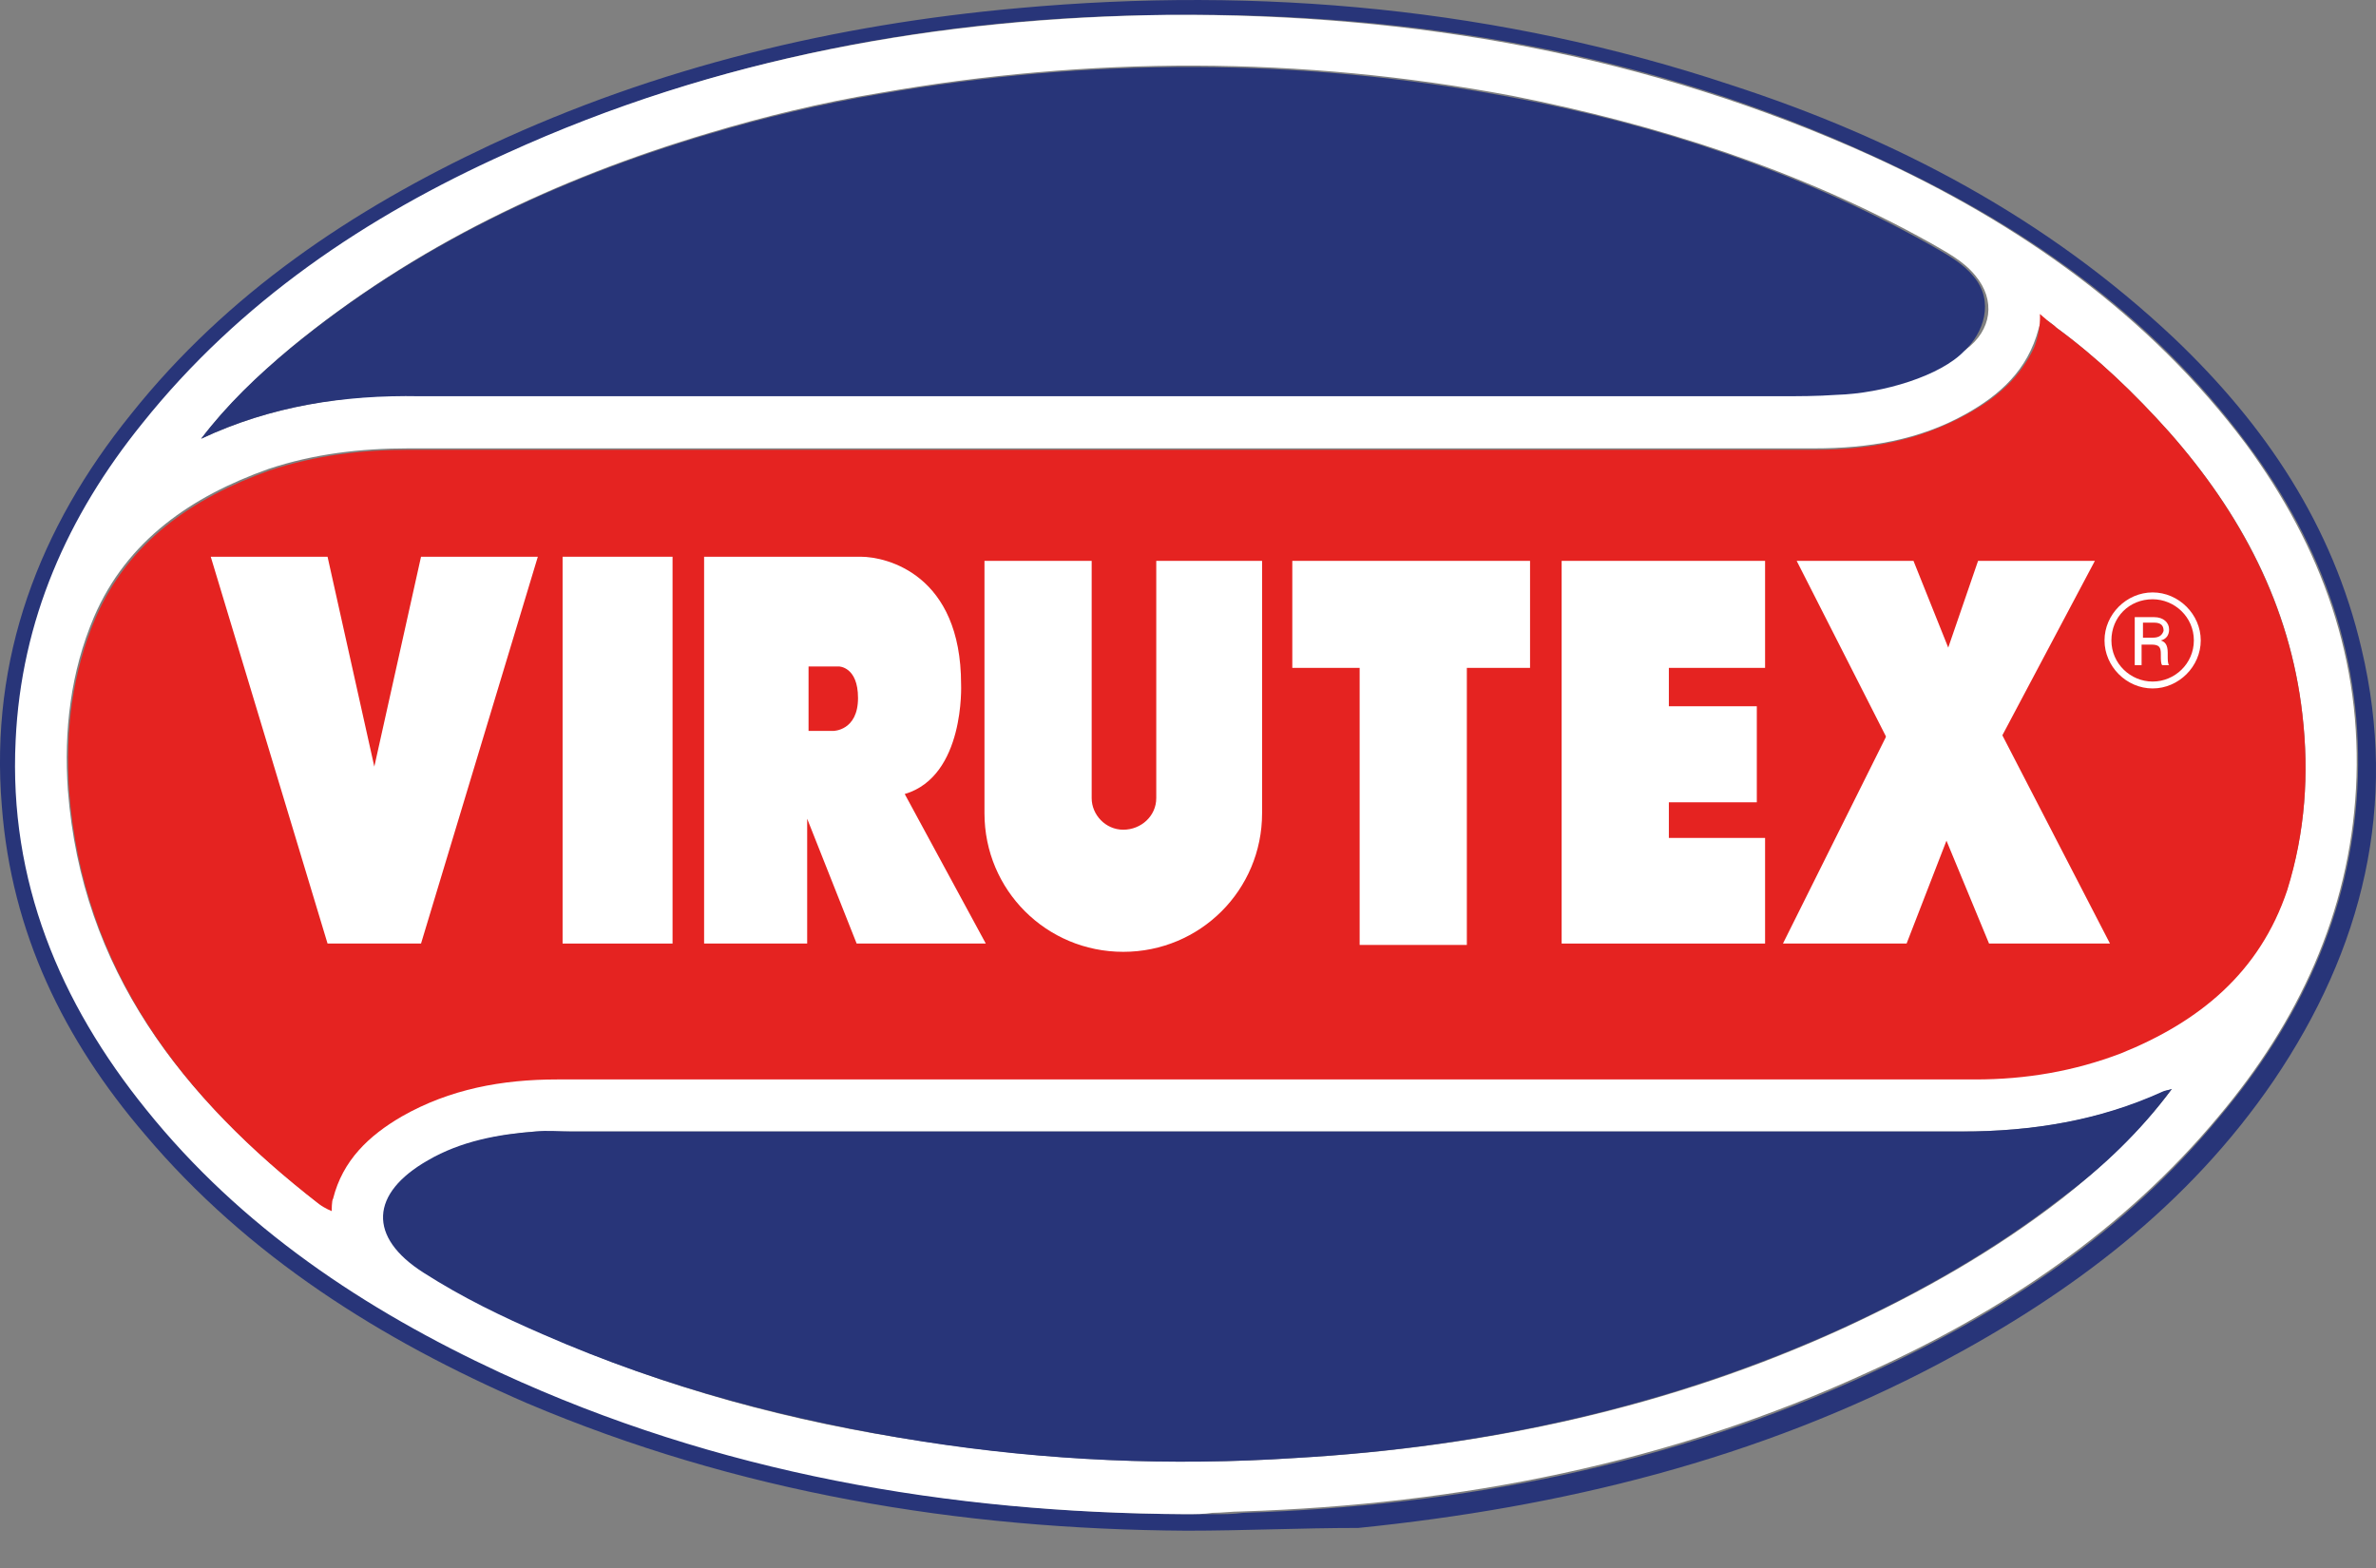
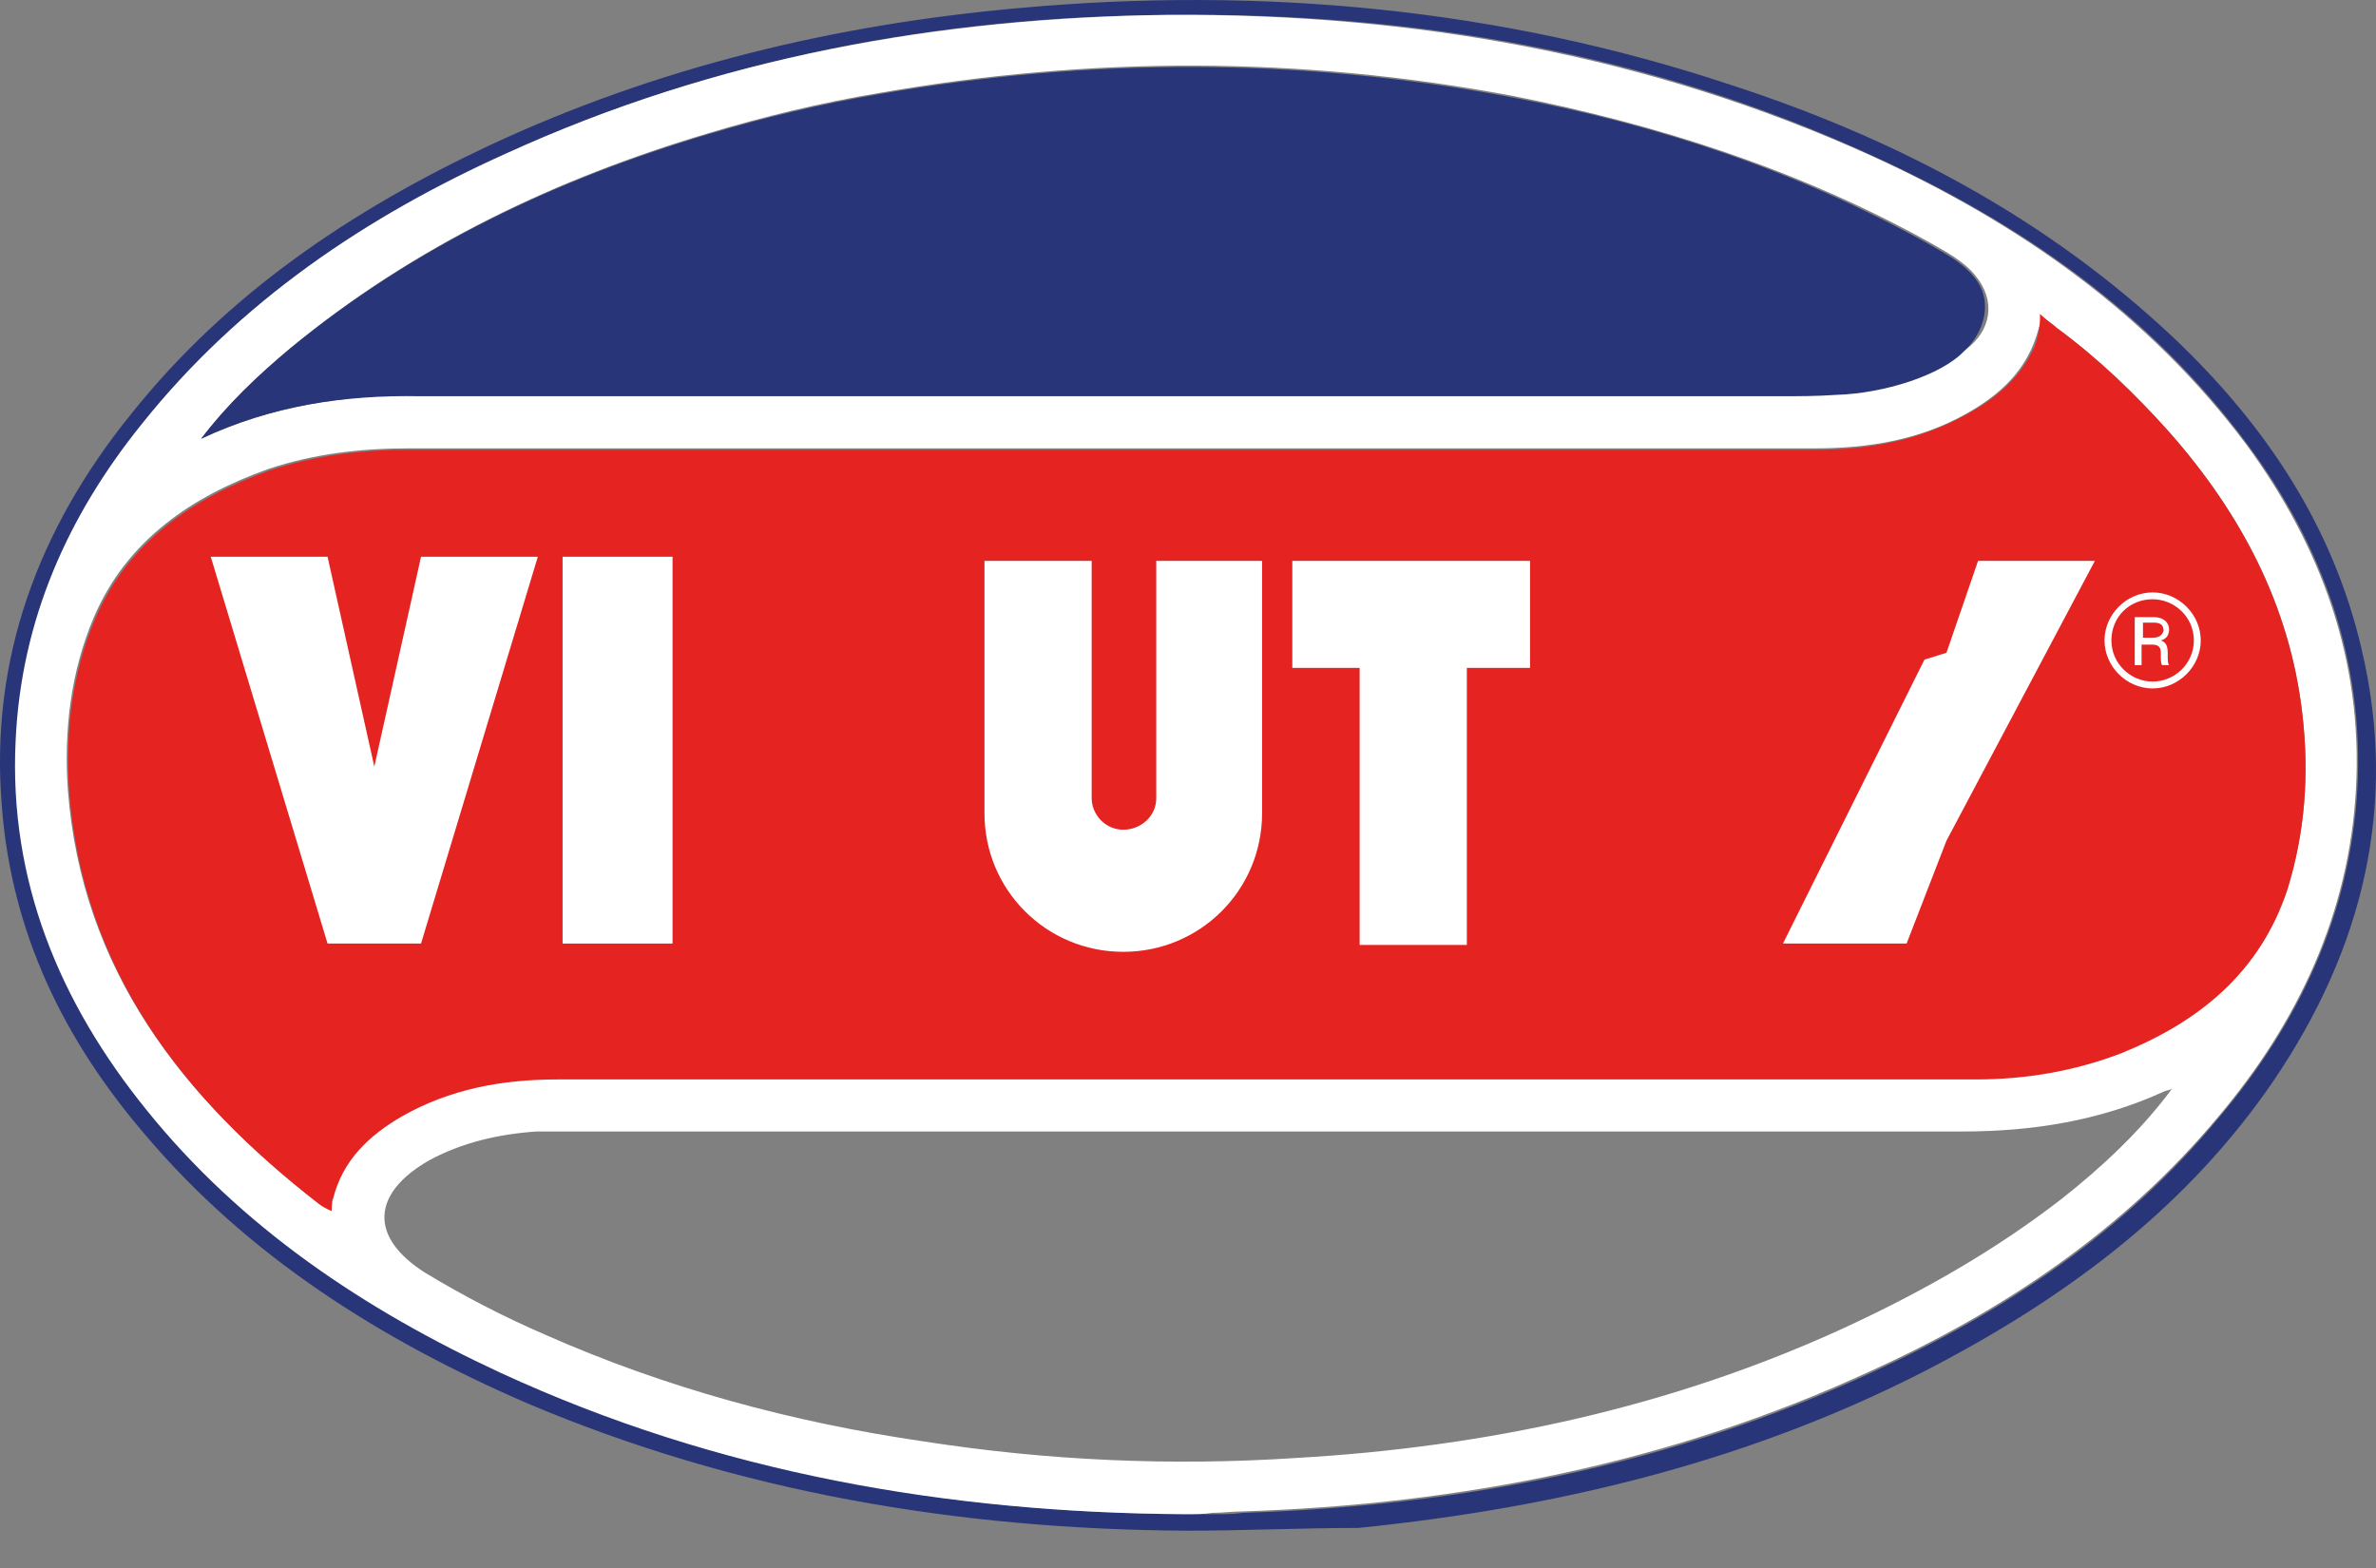
<svg xmlns="http://www.w3.org/2000/svg" width="50" height="33" viewBox="0 0 50 33" fill="none">
  <rect x="0" y="0" width="50" height="33" fill="#808080" stroke="none" />
  <path d="M24.968 32.215C20.168 32.186 15.511 31.406 11.087 29.53C8.021 28.202 5.216 26.441 3.047 23.872C1.341 21.88 0.242 19.628 0.039 16.972C-0.221 13.854 0.82 11.111 2.758 8.715C4.782 6.175 7.414 4.414 10.306 3.057C13.834 1.411 17.565 0.516 21.44 0.17C26.53 -0.292 31.562 0.17 36.42 1.786C39.891 2.912 43.072 4.587 45.761 7.127C47.67 8.946 49.087 11.053 49.695 13.652C50.475 16.943 49.724 19.974 47.844 22.746C46.051 25.373 43.593 27.22 40.816 28.693C36.999 30.714 32.863 31.724 28.583 32.157C27.369 32.157 26.183 32.215 24.968 32.215ZM24.939 31.868C25.142 31.868 25.344 31.868 25.547 31.868C25.749 31.868 25.951 31.868 26.154 31.84C30.752 31.695 35.177 30.829 39.37 28.895C42.204 27.596 44.72 25.921 46.716 23.496C48.393 21.504 49.463 19.224 49.608 16.596C49.752 13.912 48.885 11.487 47.294 9.35C45.241 6.579 42.523 4.702 39.428 3.288C34.743 1.122 29.769 0.256 24.621 0.314C19.792 0.343 15.107 1.209 10.682 3.23C7.703 4.587 5.071 6.348 3.018 8.917C1.457 10.88 0.473 13.074 0.358 15.586C0.213 18.531 1.283 21.1 3.105 23.352C5.129 25.835 7.703 27.567 10.566 28.895C15.136 30.973 19.965 31.84 24.939 31.868Z" fill="#283579" />
  <path d="M24.94 31.867C19.936 31.839 15.107 31.001 10.538 28.894C7.675 27.566 5.072 25.834 3.076 23.351C1.254 21.099 0.184 18.53 0.329 15.585C0.445 13.045 1.428 10.851 2.99 8.916C5.043 6.347 7.703 4.557 10.653 3.229C15.078 1.208 19.763 0.371 24.593 0.313C29.74 0.284 34.685 1.15 39.4 3.287C42.494 4.701 45.212 6.607 47.266 9.349C48.856 11.514 49.724 13.911 49.579 16.596C49.435 19.223 48.365 21.503 46.687 23.495C44.692 25.892 42.147 27.595 39.342 28.865C35.148 30.799 30.695 31.665 26.125 31.81C25.923 31.81 25.721 31.839 25.518 31.839C25.345 31.867 25.142 31.867 24.94 31.867ZM26.733 22.687C31.678 22.687 36.623 22.687 41.568 22.687C42.639 22.687 43.651 22.514 44.634 22.139C46.282 21.474 47.555 20.435 48.133 18.703C48.509 17.519 48.596 16.278 48.451 15.037C48.191 12.727 47.15 10.793 45.646 9.089C44.923 8.281 44.142 7.531 43.275 6.895C43.159 6.809 42.986 6.578 42.899 6.924C42.667 7.79 42.089 8.31 41.366 8.714C40.383 9.263 39.313 9.436 38.185 9.436C28.323 9.436 18.462 9.436 8.6 9.436C7.588 9.436 6.605 9.551 5.65 9.869C4.031 10.446 2.671 11.37 1.977 12.987C1.486 14.142 1.341 15.383 1.428 16.624C1.717 20.406 3.828 23.091 6.691 25.314C6.865 25.43 6.923 25.372 6.98 25.199C7.183 24.39 7.732 23.871 8.426 23.466C9.439 22.889 10.538 22.687 11.694 22.687C16.726 22.687 21.73 22.687 26.733 22.687ZM45.704 22.918C45.646 22.947 45.588 22.947 45.53 22.976C44.2 23.582 42.783 23.813 41.308 23.813C31.562 23.813 21.816 23.813 12.07 23.813C11.81 23.813 11.55 23.813 11.29 23.813C10.48 23.871 9.728 24.044 9.034 24.419C7.819 25.112 7.761 26.036 8.947 26.786C9.757 27.277 10.595 27.71 11.463 28.086C14.008 29.212 16.669 29.933 19.445 30.337C22.048 30.741 24.65 30.857 27.282 30.684C31.302 30.453 35.177 29.616 38.821 27.941C40.441 27.191 41.973 26.325 43.39 25.227C44.229 24.564 45.039 23.813 45.704 22.918ZM4.233 9.234C5.708 8.541 7.241 8.31 8.86 8.31C18.404 8.31 27.947 8.31 37.491 8.31C37.896 8.31 38.3 8.31 38.676 8.281C39.66 8.223 40.556 7.935 41.366 7.357C41.916 6.953 42.002 6.318 41.568 5.798C41.308 5.481 40.961 5.308 40.614 5.106C37.867 3.575 34.888 2.623 31.823 2.016C27.369 1.179 22.944 1.179 18.491 1.959C17.276 2.161 16.09 2.45 14.933 2.796C11.723 3.749 8.745 5.163 6.142 7.3C5.419 7.906 4.783 8.512 4.233 9.234Z" fill="white" />
-   <path d="M45.704 22.919C45.039 23.814 44.258 24.564 43.361 25.229C41.944 26.326 40.412 27.192 38.792 27.942C35.119 29.617 31.244 30.454 27.253 30.685C24.622 30.858 22.019 30.743 19.416 30.338C16.669 29.905 14.008 29.212 11.434 28.087C10.566 27.711 9.728 27.307 8.918 26.788C7.732 26.037 7.79 25.113 9.005 24.42C9.699 24.016 10.48 23.872 11.261 23.814C11.521 23.785 11.781 23.814 12.041 23.814C21.787 23.814 31.533 23.814 41.279 23.814C42.754 23.814 44.171 23.583 45.502 22.977C45.559 22.948 45.617 22.948 45.704 22.919Z" fill="#283579" />
  <path d="M4.232 9.234C4.782 8.512 5.418 7.906 6.112 7.329C8.715 5.192 11.694 3.778 14.904 2.825C16.061 2.479 17.275 2.19 18.461 1.988C22.915 1.208 27.368 1.208 31.793 2.045C34.887 2.623 37.837 3.604 40.584 5.135C40.931 5.337 41.279 5.51 41.539 5.827C41.973 6.347 41.741 7.011 41.336 7.386C40.845 7.906 39.63 8.281 38.647 8.31C38.242 8.339 37.837 8.339 37.461 8.339C27.918 8.339 18.374 8.339 8.831 8.339C7.24 8.31 5.707 8.541 4.232 9.234Z" fill="#283579" />
-   <path d="M17.622 14.921C17.622 14.863 17.622 14.805 17.622 14.776C17.68 14.603 17.449 14.285 17.854 14.257C18.287 14.228 18.577 14.372 18.634 14.718C18.692 14.978 18.692 15.238 18.49 15.44C18.287 15.642 17.998 15.671 17.767 15.613C17.535 15.556 17.68 15.296 17.651 15.123C17.622 15.065 17.651 14.978 17.622 14.921Z" fill="#E52321" />
  <path d="M48.451 15.038C48.191 12.758 47.15 10.794 45.646 9.091C44.923 8.283 44.142 7.532 43.274 6.897L43.245 6.868C43.217 6.839 43.159 6.81 43.13 6.782L42.927 6.608C42.927 6.608 42.956 6.926 42.812 7.301C42.522 7.936 42.031 8.369 41.395 8.716C40.411 9.264 39.341 9.466 38.213 9.466C28.352 9.466 18.49 9.466 8.629 9.466C7.616 9.466 6.633 9.582 5.679 9.9C4.059 10.477 2.7 11.401 2.006 13.017C1.514 14.172 1.37 15.414 1.456 16.655C1.746 20.437 3.857 23.122 6.72 25.345C6.835 25.431 6.98 25.489 6.98 25.489C6.98 25.489 6.98 25.258 7.009 25.229C7.211 24.421 7.761 23.901 8.455 23.497C9.467 22.92 10.566 22.718 11.723 22.718C16.726 22.718 21.729 22.718 26.732 22.718C31.677 22.718 36.623 22.718 41.568 22.718C42.638 22.718 43.65 22.544 44.633 22.169C46.282 21.505 47.554 20.466 48.133 18.733C48.509 17.521 48.596 16.28 48.451 15.038Z" fill="#E52321" />
  <path d="M8.86 11.717L7.877 16.134L6.893 11.717H4.435L6.893 19.858H7.038H8.686H8.86L11.318 11.717H8.86Z" fill="white" />
-   <path d="M20.745 19.858L19.039 16.711C20.312 16.336 20.225 14.402 20.225 14.402C20.225 12.092 18.663 11.717 18.114 11.717H16.465H14.817V19.858H16.986V17.231L18.027 19.858H20.745ZM17.535 15.383H17.015V14.026H17.651C17.651 14.026 18.056 14.026 18.056 14.69C18.056 15.383 17.535 15.383 17.535 15.383Z" fill="white" />
  <path d="M14.153 11.717H11.839V19.858H14.153V11.717Z" fill="white" />
  <path d="M24.332 11.804V16.798C24.332 17.173 24.014 17.462 23.638 17.462C23.262 17.462 22.973 17.145 22.973 16.798V11.804H20.717V17.116C20.717 18.732 22.018 20.032 23.638 20.032C25.257 20.032 26.559 18.732 26.559 17.116V11.804H24.332Z" fill="white" />
  <path d="M32.198 11.804H27.195V14.056H32.198V11.804Z" fill="white" />
  <path d="M30.868 12.785H28.612V19.887H30.868V12.785Z" fill="white" />
-   <path d="M37.144 14.056V11.804H35.119H34.281H32.863V19.858H34.281H35.119H37.144V17.635H35.119V16.885H36.97V14.864H35.119V14.056H37.144Z" fill="white" />
-   <path d="M44.402 19.858H41.857L40.961 17.693L39.746 15.614L37.809 11.804H40.267L41.25 14.258L42.06 15.326L44.402 19.858Z" fill="white" />
  <path d="M41.626 11.804H44.084L40.961 17.693L40.122 19.858H37.52L40.498 13.882L40.961 13.738L41.626 11.804Z" fill="white" />
  <path d="M45.646 13.248C45.646 13.104 45.53 12.988 45.328 12.988H44.923V13.999H45.067V13.566H45.27C45.443 13.566 45.472 13.623 45.472 13.768V13.797C45.472 13.883 45.472 13.97 45.501 13.999H45.646C45.617 13.97 45.617 13.883 45.617 13.797V13.739C45.617 13.566 45.559 13.508 45.472 13.479C45.588 13.45 45.646 13.364 45.646 13.248ZM45.298 13.421H45.096V13.104H45.328C45.472 13.104 45.53 13.162 45.53 13.277C45.501 13.364 45.443 13.421 45.298 13.421Z" fill="white" />
  <path d="M45.299 12.468C44.75 12.468 44.287 12.93 44.287 13.478C44.287 14.027 44.75 14.489 45.299 14.489C45.849 14.489 46.312 14.027 46.312 13.478C46.312 12.93 45.849 12.468 45.299 12.468ZM45.299 14.344C44.837 14.344 44.432 13.969 44.432 13.478C44.432 12.987 44.808 12.612 45.299 12.612C45.762 12.612 46.167 12.987 46.167 13.478C46.167 13.969 45.762 14.344 45.299 14.344Z" fill="white" />
</svg>